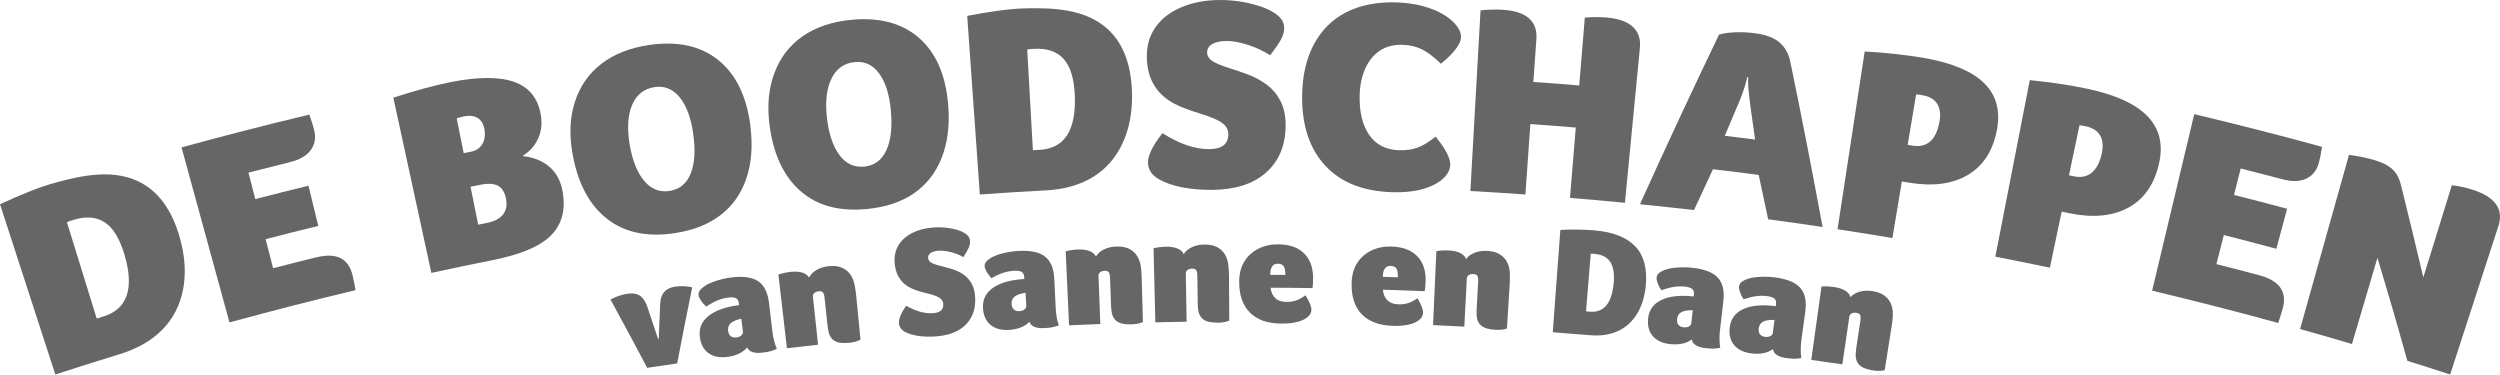
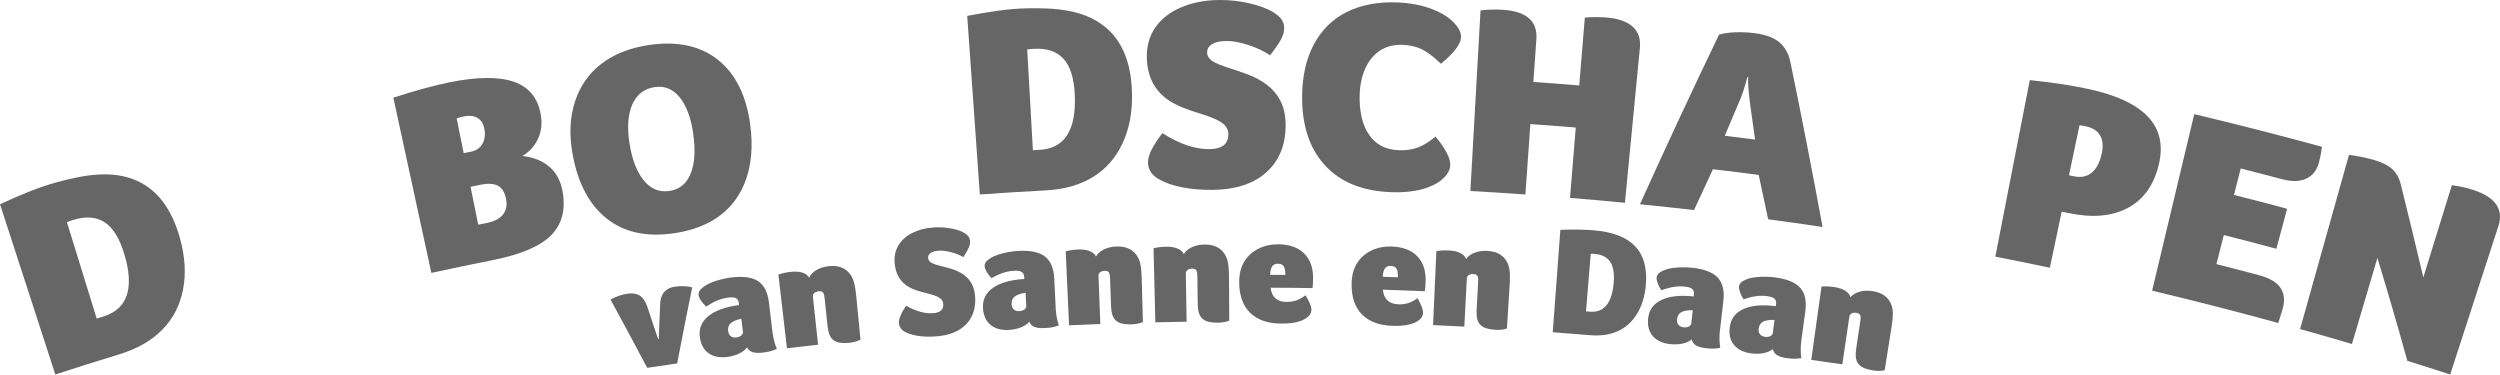
<svg xmlns="http://www.w3.org/2000/svg" id="Laag_2" data-name="Laag 2" viewBox="0 0 903.27 135.31">
  <defs>
    <style>
      .cls-1 {
        fill: #666;
      }
    </style>
  </defs>
  <g id="Laag_1-2" data-name="Laag 1">
    <g>
      <path class="cls-1" d="m64.99,85.97c1.9,6.77,2.26,13.03,1.12,18.77-1.14,5.74-3.67,10.56-7.57,14.48-3.91,3.93-9.07,6.85-15.52,8.82-9.23,2.82-13.84,4.28-23.03,7.27C13.33,114.81,6.66,94.3,0,73.79c7.1-3.27,14.2-6.27,20.69-7.99,8.97-2.38,19.59-4.69,28.95-.42,7.33,3.35,12.45,10.23,15.35,20.58Zm-20.03,5.99c-1.69-5.68-4.03-9.54-7.04-11.57-3.02-2.02-6.79-2.35-11.29-.97-.4.12-.79.24-1.19.37-.4.12-.82.29-1.26.49,3.59,11.61,7.17,23.22,10.76,34.82.93-.29,1.39-.43,2.32-.72,8.77-2.69,11.35-10.13,7.7-22.43Z" />
-       <path class="cls-1" d="m114.34,92.97c7.25-1.78,11.6.41,13.05,6.49.17.7.3,1.32.39,1.87.1.55.21,1.09.34,1.63.13.54.24,1.17.34,1.88-15.25,3.61-30.43,7.53-45.55,11.65-5.77-21.08-11.54-42.16-17.32-63.24,15.33-4.18,30.71-8.16,46.16-11.84.81,2.22,1.4,4.08,1.77,5.6.67,2.79.24,5.2-1.25,7.23-1.5,2.04-3.98,3.48-7.46,4.33-6.02,1.49-9.03,2.25-15.04,3.8.99,3.82,1.48,5.73,2.47,9.56,7.68-1.98,11.53-2.95,19.22-4.83,1.42,5.81,2.12,8.72,3.54,14.53-7.62,1.86-11.43,2.81-19.03,4.78,1.09,4.2,1.63,6.3,2.71,10.5,6.25-1.62,9.38-2.41,15.65-3.95Z" />
      <path class="cls-1" d="m203.26,69.12c1.19,6.67-.23,11.98-4.2,15.95-3.97,3.97-10.96,6.89-20.98,8.9-8.9,1.78-13.35,2.71-22.23,4.63-4.58-21.1-9.16-42.21-13.73-63.31,8.04-2.61,14.83-4.44,20.35-5.56,10.08-2.04,17.85-2.05,23.23-.17,5.38,1.88,8.59,5.8,9.66,11.69.58,3.21.27,6.12-.91,8.76-1.18,2.63-3.08,4.75-5.68,6.36,4.02.44,7.28,1.75,9.77,3.92,2.49,2.17,4.06,5.11,4.72,8.83Zm-28.27-22.65c-.35-1.79-1.16-3.08-2.44-3.85-1.27-.78-2.96-.96-5.05-.54-.41.08-.81.18-1.21.29-.4.11-.83.25-1.29.41,1.01,5.02,1.52,7.53,2.53,12.55,1.04-.21,1.57-.32,2.61-.52,1.94-.39,3.33-1.34,4.18-2.87.85-1.53,1.07-3.35.66-5.46Zm.93,34.08c2.69-.54,4.63-1.55,5.81-3.04,1.18-1.49,1.55-3.39,1.1-5.69-.45-2.3-1.4-3.86-2.86-4.67-1.47-.81-3.56-.95-6.28-.41-1.47.29-2.21.44-3.68.74,1.11,5.48,1.66,8.22,2.77,13.7,1.26-.25,1.89-.38,3.15-.63Z" />
      <path class="cls-1" d="m271.11,45.5c.92,7.17.41,13.51-1.46,19.01-1.88,5.5-5,9.91-9.35,13.24-4.36,3.33-9.85,5.48-16.52,6.49-10.01,1.51-18.14-.2-24.53-5.24-6.38-5.04-10.57-12.91-12.44-23.7-1.18-6.8-.89-13,.94-18.61,1.83-5.6,5-10.15,9.52-13.63,4.52-3.47,10.23-5.75,17.09-6.78,10.36-1.56,18.79.29,25.19,5.45,6.39,5.16,10.22,13.1,11.58,23.76Zm-20.63,2.89c-.83-5.8-2.45-10.21-4.89-13.22-2.44-3-5.47-4.24-9.07-3.7-3.8.57-6.5,2.69-8.08,6.33-1.58,3.64-1.9,8.33-.99,14.05.93,5.86,2.67,10.31,5.19,13.38,2.52,3.07,5.59,4.32,9.22,3.77,3.64-.55,6.18-2.61,7.66-6.22,1.48-3.6,1.8-8.4.95-14.4Z" />
-       <path class="cls-1" d="m342.61,38.19c.56,7.21-.26,13.51-2.41,18.91-2.15,5.4-5.48,9.64-9.99,12.75-4.51,3.11-10.1,4.98-16.8,5.65-10.05,1.01-18.08-1.12-24.2-6.47-6.11-5.35-9.89-13.43-11.22-24.29-.84-6.85-.23-13.03,1.87-18.53,2.1-5.5,5.49-9.89,10.17-13.13,4.68-3.24,10.48-5.23,17.38-5.91,10.41-1.04,18.73,1.24,24.85,6.71,6.12,5.47,9.54,13.6,10.36,24.32Zm-20.72,1.84c-.53-5.84-1.93-10.32-4.22-13.45-2.28-3.12-5.24-4.51-8.86-4.15-3.82.38-6.62,2.36-8.37,5.92-1.75,3.56-2.31,8.22-1.69,13.99.64,5.89,2.15,10.43,4.5,13.62,2.36,3.19,5.35,4.6,9.01,4.23,3.65-.36,6.3-2.3,7.95-5.83,1.65-3.52,2.22-8.3,1.66-14.33Z" />
      <path class="cls-1" d="m409,33.25c.21,7.03-.93,13.19-3.4,18.49-2.47,5.3-6.04,9.36-10.73,12.23-4.69,2.87-10.35,4.46-17.01,4.82-9.54.51-14.31.81-23.84,1.48-1.52-21.51-3.04-43.02-4.56-64.53,7.59-1.45,15.12-2.64,21.76-2.74,9.2-.14,19.96.19,27.91,6.59,6.25,5.02,9.53,12.93,9.86,23.67Zm-20.68.98c-.27-5.92-1.6-10.23-4.01-12.92-2.42-2.69-5.96-3.92-10.61-3.67-.41.02-.82.04-1.23.07-.41.02-.85.08-1.33.17.68,12.13,1.36,24.26,2.05,36.39.96-.05,1.44-.08,2.4-.13,9.07-.49,13.31-7.09,12.74-19.91Z" />
      <path class="cls-1" d="m420,48.11c6.12,3.9,11.77,5.83,17.03,5.77,4.53-.05,6.79-1.85,6.77-5.43,0-1.5-.67-2.78-1.99-3.85-1.32-1.07-4.09-2.32-8.25-3.58-4.86-1.47-8.68-3-11.25-4.74-2.57-1.74-4.51-3.87-5.83-6.41-1.32-2.54-2.03-5.5-2.12-8.89-.11-4.3.92-8.01,3.11-11.12,2.19-3.12,5.31-5.53,9.36-7.23C430.87.92,435.43.04,440.49,0c3.74-.03,7.36.36,10.85,1.17,3.49.81,6.33,1.84,8.44,3.09,1.51.9,2.59,1.84,3.24,2.75.65.92.97,2,.96,3.23,0,1.24-.38,2.55-1.11,3.95-.73,1.4-2.06,3.32-3.98,5.79-2.25-1.51-4.88-2.75-7.89-3.73-3.01-.97-5.62-1.45-7.81-1.44-2.26.01-4.01.39-5.23,1.12-1.22.73-1.83,1.75-1.81,3.05.01,1.17.59,2.16,1.72,2.96,1.13.8,3.22,1.71,6.2,2.64,2.29.72,4.67,1.51,7.04,2.42,2.38.91,4.58,2.12,6.61,3.62,2.03,1.51,3.66,3.44,4.89,5.79,1.23,2.35,1.9,5.32,1.9,8.81,0,7.29-2.45,13.07-7.1,17.16-4.65,4.09-11.07,6.14-19.31,6.22-4.09.04-7.82-.28-11.2-.96-3.38-.69-6.18-1.68-8.39-3-2.42-1.44-3.67-3.39-3.73-5.87-.07-2.54,1.66-6.11,5.24-10.69Z" />
      <path class="cls-1" d="m520.94,64.93c-1.66,1.4-4.09,2.64-7.26,3.48-3.18.84-6.8,1.18-10.89,1.03-10.42-.37-18.39-3.55-24.02-9.65-5.63-6.1-8.43-14.5-8.3-25.24.09-7.23,1.5-13.44,4.29-18.61,2.78-5.17,6.72-9.04,11.82-11.6,5.1-2.55,11.2-3.72,18.25-3.47,4.15.15,7.99.82,11.5,2.02,3.51,1.2,6.26,2.78,8.24,4.59,2.26,2.07,3.41,4.09,3.31,6.04-.13,2.47-2.56,5.64-7.25,9.52-2.61-2.53-4.93-4.28-6.95-5.25-2.01-.96-4.29-1.5-6.82-1.59-3.22-.12-5.97.57-8.24,2.06-2.27,1.49-4.04,3.64-5.31,6.44-1.27,2.8-1.95,5.99-2.05,9.57-.17,6.12.99,10.94,3.43,14.47,2.44,3.53,6.01,5.37,10.74,5.54,2.53.09,4.78-.22,6.75-.95,1.97-.73,4.13-2.05,6.5-3.97,3.68,4.48,5.43,7.93,5.31,10.33-.1,1.95-1.22,3.69-3.05,5.23Z" />
      <path class="cls-1" d="m554.01,29.61c6.63.47,9.95.72,16.58,1.27.81-9.82,1.21-14.72,2.02-24.54,2.86-.22,5.54-.22,8.02,0,4.21.37,7.32,1.49,9.33,3.35,2.01,1.86,2.86,4.38,2.55,7.56-1.8,18.67-3.6,37.35-5.41,56.02-7.94-.77-11.91-1.12-19.85-1.77.84-10.17,1.25-15.25,2.09-25.42-6.56-.54-9.84-.79-16.41-1.25-.72,10.18-1.08,15.26-1.79,25.44-7.95-.56-11.93-.81-19.88-1.26,1.22-21.76,2.45-43.51,3.67-65.27,2.86-.3,5.53-.37,8.02-.21,8.56.53,12.61,4.1,12.16,10.6-.44,6.2-.66,9.3-1.09,15.5Z" />
      <path class="cls-1" d="m638.85,79.23c-1.34-6.41-2.03-9.62-3.42-16.03-6.61-.86-9.91-1.27-16.53-2.05-2.76,5.89-4.13,8.84-6.84,14.75-7.81-.89-11.71-1.31-19.53-2.1,9.28-20.55,18.8-40.97,28.57-61.29,1.59-.47,3.52-.75,5.8-.84,2.28-.09,4.59.01,6.92.3,4.06.51,7.09,1.62,9.1,3.33,2.01,1.71,3.33,4.09,3.96,7.13,4.09,19.82,7.96,39.67,11.63,59.58-7.86-1.17-11.79-1.72-19.66-2.78Zm-6.49-41.44c-.63-4.81-.88-8.12-.72-9.94-.12-.02-.18-.02-.31-.04-.84,3.44-1.88,6.56-3.12,9.36-2.02,4.75-3.03,7.13-5.03,11.89,4.38.53,6.57.8,10.95,1.36-.7-5.05-1.06-7.58-1.78-12.64Z" />
-       <path class="cls-1" d="m721.49,46.97c-1.44,7.62-5,13.04-10.62,16.31-5.62,3.27-12.7,4.14-21.32,2.69-.95-.16-1.43-.24-2.39-.4-1.37,8.17-2.05,12.26-3.42,20.43-7.92-1.33-11.89-1.96-19.82-3.17,3.27-21.41,6.54-42.82,9.81-64.24,7.78.46,14.72,1.22,20.82,2.24,10.4,1.74,17.85,4.84,22.29,9.17,4.44,4.33,5.98,10,4.66,16.97Zm-20.74-2.98c.47-2.7.19-4.86-.85-6.5-1.04-1.63-2.79-2.66-5.23-3.07-.34-.06-.73-.12-1.17-.2-.44-.07-.84-.11-1.19-.1-1.22,7.29-1.83,10.93-3.05,18.22.68.11,1.02.17,1.71.29,2.61.44,4.74-.07,6.41-1.53,1.67-1.46,2.79-3.83,3.36-7.1Z" />
      <path class="cls-1" d="m780.02,59.32c-1.76,7.55-5.54,12.82-11.3,15.85-5.76,3.03-12.89,3.61-21.45,1.79-.95-.2-1.42-.3-2.37-.5-1.7,8.11-2.56,12.16-4.26,20.27-7.87-1.66-11.82-2.45-19.71-4,4.15-21.26,8.3-42.52,12.45-63.78,7.77.79,14.69,1.83,20.74,3.11,10.34,2.17,17.67,5.59,21.94,10.1,4.27,4.51,5.58,10.24,3.97,17.15Zm-20.64-3.84c.58-2.67.39-4.85-.59-6.53-.97-1.67-2.68-2.78-5.11-3.29-.34-.07-.72-.15-1.16-.25-.44-.09-.83-.14-1.18-.15-1.52,7.23-2.28,10.84-3.8,18.07.68.14,1.02.21,1.7.36,2.59.55,4.75.13,6.48-1.26,1.73-1.39,2.95-3.71,3.66-6.96Z" />
      <path class="cls-1" d="m816.43,99.51c7.22,1.92,9.99,5.94,8.34,11.97-.19.69-.37,1.3-.55,1.82-.18.52-.34,1.06-.49,1.59-.15.53-.35,1.14-.6,1.81-15.11-4.16-30.31-8.03-45.55-11.68,5.07-21.26,10.15-42.52,15.22-63.78,15.45,3.7,30.85,7.61,46.17,11.81-.35,2.33-.73,4.26-1.14,5.76-.76,2.77-2.29,4.68-4.58,5.74-2.3,1.06-5.17,1.13-8.64.21-6-1.59-9.01-2.37-15.02-3.9-.97,3.83-1.46,5.74-2.43,9.57,7.69,1.95,11.52,2.95,19.19,5.01-1.55,5.78-2.33,8.66-3.88,14.44-7.59-2.04-11.38-3.03-18.99-4.96-1.07,4.21-1.6,6.31-2.67,10.51,6.26,1.59,9.38,2.4,15.63,4.06Z" />
      <path class="cls-1" d="m875.56,100.25c3.44-11.11,6.88-22.22,10.31-33.33,2.54.31,5.01.84,7.41,1.6,8.27,2.61,11.4,7.03,9.41,13.17-5.81,17.87-11.62,35.75-17.42,53.62-6.18-2.01-9.28-2.99-15.47-4.93-3.45-12.44-7.06-24.84-10.82-37.2-3.07,10.37-6.14,20.74-9.2,31.11-7.49-2.21-11.24-3.3-18.74-5.4,5.89-20.98,11.78-41.96,17.67-62.94,3.08.39,6.1,1.01,9.05,1.86,2.88.83,5.08,1.93,6.57,3.28,1.49,1.35,2.54,3.24,3.13,5.66,2.78,11.15,5.48,22.31,8.11,33.49Z" />
    </g>
    <g>
      <path class="cls-1" d="m244.66,131.3c-4.33.62-6.49.94-10.82,1.6-4.37-8.26-8.79-16.49-13.27-24.7,2.15-1.1,4.18-1.79,6.07-2.08,1.82-.28,3.3-.06,4.46.65,1.15.71,2.06,2.02,2.73,3.92,1.59,4.72,2.38,7.09,3.95,11.82.09-.01.14-.02.22-.03.2-5.01.3-7.52.52-12.53.04-1.85.51-3.32,1.42-4.4.91-1.07,2.21-1.73,3.92-1.98,1.1-.16,2.22-.21,3.37-.16,1.15.05,2.1.19,2.87.42-2.24,10.98-3.33,16.48-5.43,27.47Z" />
      <path class="cls-1" d="m279.14,120.25c.11.93.31,1.93.59,3,.28,1.08.6,2.01.96,2.79-.9.41-1.69.7-2.39.88-.7.18-1.62.34-2.78.48-3.02.37-4.88-.26-5.58-1.9-.72.92-1.69,1.67-2.92,2.26-1.23.59-2.63.99-4.19,1.19-2.76.36-5.01-.07-6.77-1.3-1.76-1.23-2.83-3.16-3.19-5.78-.43-3.11.59-5.67,3.08-7.68,2.49-2.01,6.19-3.34,11.09-3.96-.04-.31-.06-.47-.1-.78-.1-.81-.44-1.38-1.02-1.7-.58-.32-1.53-.4-2.85-.23-1.28.17-2.55.5-3.79,1-1.24.5-2.62,1.25-4.14,2.25-.75-.69-1.37-1.42-1.88-2.18-.51-.76-.79-1.38-.86-1.86-.09-.63.06-1.21.43-1.75.37-.54,1.05-1.15,2.04-1.8.95-.62,2.29-1.2,3.99-1.75,1.7-.54,3.47-.93,5.29-1.17,4.37-.56,7.64-.1,9.79,1.35,2.16,1.45,3.46,4.05,3.9,7.8.52,4.34.78,6.51,1.29,10.85Zm-11.31-5.1c-1.86.42-3.15.99-3.88,1.68-.73.7-1.02,1.62-.87,2.77.11.85.43,1.48.96,1.88.53.4,1.2.55,2.03.44.75-.1,1.34-.34,1.79-.74.44-.4.63-.85.57-1.37-.24-1.87-.35-2.8-.59-4.67Z" />
      <path class="cls-1" d="m281.25,99.19c1.37-.46,2.83-.78,4.39-.96,1.67-.19,3.09-.1,4.24.26,1.15.36,1.97.97,2.45,1.82.5-1.07,1.38-1.98,2.64-2.74,1.26-.75,2.77-1.22,4.52-1.41,2.21-.23,4.07.11,5.58,1.01,1.51.9,2.61,2.31,3.29,4.23.42,1.19.77,3.17,1.04,5.92.6,6.15.9,9.23,1.5,15.39-1.07.59-2.43.97-4.07,1.14-1.23.12-2.31.12-3.23,0-.92-.13-1.69-.42-2.32-.86-.63-.44-1.13-1.05-1.5-1.84-.37-.79-.64-2.07-.83-3.85-.4-3.83-.61-5.75-1.01-9.58-.11-1.08-.33-1.78-.65-2.1-.32-.32-.8-.45-1.45-.38-.72.08-1.27.3-1.65.66-.38.36-.55.78-.49,1.27.75,6.95,1.13,10.43,1.88,17.38-4.5.49-6.75.74-11.25,1.26-1.24-10.64-1.86-15.96-3.09-26.6Z" />
      <path class="cls-1" d="m327.38,110.47c3.59,2.02,6.85,2.91,9.82,2.68,2.56-.2,3.76-1.32,3.6-3.37-.07-.86-.49-1.56-1.27-2.12-.78-.56-2.39-1.17-4.78-1.73-2.79-.66-4.99-1.4-6.5-2.3-1.5-.9-2.67-2.06-3.5-3.47-.83-1.41-1.33-3.08-1.5-5.01-.22-2.46.23-4.61,1.34-6.47,1.11-1.86,2.76-3.35,4.94-4.47,2.18-1.12,4.68-1.79,7.48-2,2.07-.16,4.1-.08,6.07.24,1.97.32,3.59.79,4.82,1.42.88.45,1.52.94,1.92,1.44.4.5.62,1.1.67,1.81.05.71-.1,1.48-.45,2.3-.35.83-1,1.99-1.97,3.48-1.32-.77-2.84-1.37-4.56-1.81-1.72-.43-3.19-.6-4.41-.51-1.26.1-2.22.38-2.87.84-.65.46-.95,1.07-.89,1.81.05.67.41,1.21,1.08,1.63.66.42,1.86.85,3.57,1.27,1.31.32,2.67.68,4.04,1.1,1.37.42,2.65,1.02,3.85,1.8,1.2.78,2.19,1.81,2.99,3.1.79,1.29,1.3,2.96,1.45,4.95.32,4.17-.81,7.58-3.26,10.11-2.46,2.53-6.01,3.97-10.68,4.34-2.32.18-4.45.14-6.39-.13-1.94-.27-3.56-.74-4.87-1.41-1.42-.74-2.2-1.81-2.32-3.23-.13-1.45.73-3.55,2.58-6.3Z" />
      <path class="cls-1" d="m381.45,111.66c.05.93.17,1.95.37,3.04.2,1.09.46,2.04.76,2.85-.92.34-1.74.58-2.44.71-.71.13-1.64.22-2.8.28-3.03.16-4.84-.6-5.42-2.29-.78.87-1.8,1.55-3.07,2.05-1.27.5-2.69.8-4.26.9-2.77.17-4.98-.42-6.65-1.77-1.67-1.35-2.59-3.35-2.77-5.99-.21-3.13.99-5.62,3.6-7.45,2.62-1.83,6.39-2.9,11.32-3.18-.02-.31-.03-.47-.04-.78-.05-.82-.35-1.41-.9-1.77-.55-.36-1.5-.5-2.82-.43-1.29.08-2.57.32-3.84.73-1.27.41-2.7,1.06-4.28,1.95-.69-.74-1.27-1.51-1.72-2.3-.45-.79-.69-1.43-.73-1.92-.04-.63.14-1.21.55-1.72.41-.51,1.13-1.08,2.16-1.65.99-.55,2.36-1.04,4.1-1.46,1.73-.42,3.52-.69,5.35-.79,4.39-.25,7.61.43,9.66,2.03,2.05,1.6,3.16,4.28,3.34,8.05.21,4.36.32,6.55.53,10.91Zm-10.91-5.88c-1.88.29-3.2.76-3.98,1.41-.78.64-1.13,1.55-1.06,2.7.05.86.33,1.51.82,1.94.5.44,1.16.63,1.99.59.75-.04,1.36-.25,1.83-.61.47-.36.69-.81.66-1.33-.11-1.88-.16-2.82-.26-4.7Z" />
      <path class="cls-1" d="m385.02,90.8c1.4-.36,2.88-.58,4.44-.65,1.68-.07,3.08.12,4.21.56,1.12.44,1.9,1.1,2.31,1.98.57-1.03,1.51-1.88,2.83-2.54,1.31-.66,2.85-1.03,4.61-1.09,2.21-.07,4.05.39,5.49,1.4,1.44,1,2.44,2.49,2.99,4.45.34,1.22.54,3.22.62,5.98.17,6.18.25,9.27.42,15.45-1.11.52-2.49.8-4.14.85-1.24.04-2.31-.04-3.21-.24-.91-.19-1.66-.53-2.26-1.02-.6-.48-1.05-1.13-1.36-1.94-.31-.81-.5-2.11-.56-3.9-.14-3.85-.2-5.78-.34-9.63-.04-1.08-.21-1.8-.5-2.14-.3-.34-.77-.51-1.41-.48-.72.03-1.29.21-1.69.54-.41.33-.6.74-.58,1.23.26,6.99.4,10.48.66,17.46-4.52.17-6.78.27-11.29.47-.49-10.7-.73-16.05-1.22-26.75Z" />
      <path class="cls-1" d="m416.78,89.69c1.4-.33,2.89-.52,4.46-.55,1.68-.04,3.08.18,4.19.65,1.12.46,1.87,1.14,2.27,2.03.59-1.02,1.55-1.85,2.88-2.48,1.33-.64,2.87-.97,4.63-.99,2.22-.03,4.04.48,5.46,1.51,1.42,1.03,2.39,2.54,2.89,4.52.31,1.23.48,3.23.49,5.99.04,6.18.06,9.28.09,15.46-1.12.49-2.51.74-4.16.76-1.24.01-2.31-.09-3.21-.3-.9-.21-1.65-.57-2.23-1.07-.59-.5-1.03-1.15-1.32-1.97-.29-.82-.45-2.12-.48-3.91-.05-3.85-.08-5.78-.13-9.63-.01-1.08-.17-1.8-.46-2.15-.29-.35-.76-.52-1.4-.51-.72.01-1.29.18-1.7.5-.41.32-.61.73-.61,1.21.12,6.99.17,10.48.29,17.47-4.52.07-6.78.12-11.3.23-.26-10.71-.39-16.06-.65-26.77Z" />
      <path class="cls-1" d="m464.83,109.08c1.24.01,2.38-.16,3.42-.5,1.04-.34,2.19-.97,3.44-1.89,1.44,2.33,2.15,4.06,2.13,5.18-.01.71-.21,1.33-.59,1.87-.38.54-.97,1.04-1.77,1.52-2,1.13-4.87,1.68-8.62,1.65-4.8-.03-8.5-1.32-11.13-3.87-2.63-2.56-3.97-6.27-3.98-11.17,0-2.84.59-5.27,1.8-7.29,1.21-2.02,2.9-3.58,5.06-4.68,2.16-1.1,4.56-1.64,7.19-1.63,4.13.02,7.29,1.14,9.47,3.34,2.18,2.19,3.24,5.24,3.18,9.12-.03,1.83-.1,2.95-.22,3.36-6.05-.09-9.08-.12-15.14-.14.44,3.4,2.35,5.11,5.74,5.13Zm-.43-9.75c.01-1.46-.18-2.49-.57-3.11s-1.12-.93-2.19-.94c-1.79-.01-2.69,1.33-2.7,4.02,2.18,0,3.28.02,5.46.03Z" />
      <path class="cls-1" d="m505.22,109.96c1.24.04,2.39-.09,3.44-.41,1.05-.31,2.21-.91,3.5-1.8,1.38,2.37,2.04,4.12,1.99,5.24-.03.71-.24,1.33-.64,1.85-.4.53-1,1.01-1.81,1.47-2.03,1.08-4.92,1.54-8.66,1.41-4.79-.17-8.46-1.55-11.02-4.18-2.56-2.63-3.79-6.38-3.67-11.27.07-2.84.73-5.25,2-7.23,1.27-1.99,3-3.5,5.18-4.54,2.19-1.04,4.6-1.52,7.24-1.43,4.12.14,7.25,1.34,9.38,3.6,2.12,2.25,3.09,5.32,2.93,9.2-.08,1.83-.18,2.95-.31,3.35-6.05-.26-9.08-.37-15.13-.56.35,3.41,2.21,5.17,5.6,5.29Zm-.16-9.76c.05-1.46-.11-2.5-.49-3.13-.38-.63-1.1-.96-2.16-1-1.79-.06-2.72,1.26-2.81,3.94,2.18.07,3.27.11,5.46.18Z" />
      <path class="cls-1" d="m518.98,90.73c1.42-.24,2.92-.32,4.48-.24,1.68.08,3.06.39,4.14.93,1.08.54,1.79,1.27,2.12,2.18.66-.98,1.68-1.74,3.04-2.28,1.37-.54,2.93-.77,4.69-.67,2.21.13,4,.76,5.34,1.89,1.35,1.13,2.21,2.7,2.57,4.71.23,1.25.25,3.25.08,6.01-.39,6.17-.58,9.26-.97,15.43-1.15.41-2.55.57-4.2.47-1.23-.07-2.29-.25-3.18-.52-.89-.28-1.6-.68-2.16-1.22-.55-.54-.95-1.22-1.18-2.06-.24-.84-.3-2.15-.21-3.94.21-3.85.32-5.77.53-9.62.06-1.08-.04-1.81-.31-2.18-.26-.37-.72-.57-1.36-.61-.72-.04-1.3.09-1.73.38-.43.3-.66.69-.69,1.17-.37,6.98-.55,10.47-.91,17.45-4.52-.24-6.77-.35-11.29-.55.48-10.7.72-16.05,1.19-26.75Z" />
      <path class="cls-1" d="m594.64,103.24c-.39,4.01-1.47,7.44-3.24,10.27-1.77,2.83-4.08,4.89-6.93,6.16-2.85,1.28-6.16,1.76-9.93,1.44-5.41-.45-8.11-.67-13.52-1.07.92-12.33,1.83-24.65,2.75-36.98,4.3-.2,8.37-.15,12.2.17,6.83.56,11.81,2.53,14.91,5.84,3.1,3.31,4.34,8.04,3.75,14.17Zm-11.6-.96c.3-3.38-.12-5.94-1.25-7.65-1.14-1.71-3-2.68-5.6-2.89-.23-.02-.46-.04-.69-.06s-.48-.02-.75,0c-.69,8.33-1.03,12.49-1.71,20.82.54.04.81.07,1.35.11,5.11.43,7.99-3.01,8.64-10.33Z" />
      <path class="cls-1" d="m621.4,119.66c-.11.93-.15,1.95-.13,3.06.02,1.11.12,2.09.28,2.94-.97.19-1.81.29-2.53.3-.72.01-1.66-.05-2.81-.18-3.02-.34-4.68-1.38-4.98-3.15-.91.73-2.03,1.24-3.37,1.52-1.33.29-2.78.35-4.35.19-2.76-.29-4.85-1.23-6.28-2.83-1.43-1.61-2.01-3.73-1.76-6.36.31-3.12,1.89-5.38,4.78-6.76,2.88-1.38,6.79-1.82,11.7-1.28.03-.31.05-.47.08-.78.09-.82-.11-1.45-.6-1.9-.49-.45-1.39-.74-2.72-.88-1.29-.14-2.59-.1-3.91.1-1.32.2-2.84.61-4.54,1.23-.57-.84-1.01-1.7-1.32-2.55-.32-.86-.45-1.53-.4-2.01.06-.63.34-1.17.82-1.61.48-.44,1.29-.88,2.4-1.28,1.06-.38,2.5-.64,4.29-.77,1.78-.13,3.59-.1,5.41.09,4.37.47,7.45,1.67,9.21,3.58,1.76,1.91,2.42,4.74,1.99,8.49-.5,4.34-.75,6.51-1.26,10.85Zm-9.81-7.58c-1.9-.02-3.29.23-4.16.74-.87.51-1.37,1.34-1.49,2.49-.09.86.08,1.54.5,2.05.42.51,1.04.81,1.87.9.75.08,1.39-.02,1.91-.3.52-.28.81-.68.87-1.2.2-1.87.3-2.81.51-4.68Z" />
      <path class="cls-1" d="m650.81,123.37c-.13.93-.19,1.94-.19,3.06,0,1.11.07,2.09.22,2.94-.97.17-1.82.25-2.54.25-.72,0-1.66-.08-2.81-.24-3.02-.4-4.65-1.48-4.92-3.25-.93.71-2.06,1.19-3.4,1.46-1.34.26-2.79.3-4.36.1-2.76-.34-4.83-1.33-6.22-2.96-1.39-1.63-1.94-3.77-1.63-6.4.37-3.12,2-5.34,4.91-6.66,2.91-1.32,6.83-1.68,11.73-1.05.04-.31.06-.47.1-.78.1-.81-.08-1.45-.56-1.91-.48-.46-1.38-.77-2.7-.94-1.29-.16-2.59-.16-3.92.02-1.33.17-2.85.55-4.57,1.13-.55-.86-.97-1.72-1.27-2.58-.3-.86-.42-1.54-.36-2.02.08-.63.36-1.16.85-1.59.49-.43,1.31-.85,2.43-1.23,1.07-.36,2.52-.59,4.3-.69,1.79-.1,3.59-.03,5.41.2,4.37.56,7.41,1.82,9.14,3.77,1.72,1.95,2.33,4.79,1.82,8.53-.59,4.33-.89,6.49-1.48,10.82Zm-9.66-7.78c-1.9-.06-3.3.16-4.18.65-.88.49-1.4,1.31-1.54,2.46-.11.85.04,1.54.45,2.06.41.52,1.03.84,1.85.94.75.1,1.39,0,1.92-.26.53-.27.83-.66.89-1.18.24-1.87.36-2.8.6-4.67Z" />
      <path class="cls-1" d="m658.15,103.52c1.44-.1,2.94-.04,4.5.18,1.67.24,3.02.68,4.04,1.32,1.03.64,1.67,1.43,1.91,2.37.75-.91,1.83-1.57,3.25-1.98,1.42-.41,3-.49,4.74-.22,2.2.33,3.92,1.13,5.15,2.38,1.24,1.25,1.95,2.9,2.13,4.93.11,1.26-.05,3.26-.49,5.99-.97,6.11-1.45,9.16-2.42,15.27-1.19.3-2.6.33-4.24.07-1.23-.19-2.27-.46-3.12-.82-.86-.36-1.54-.83-2.04-1.42-.5-.59-.83-1.31-.99-2.16-.16-.85-.1-2.17.16-3.94.57-3.81.86-5.72,1.43-9.53.16-1.07.13-1.8-.1-2.2-.23-.39-.67-.64-1.3-.73-.72-.11-1.3-.03-1.76.22-.46.25-.73.62-.8,1.1-1.02,6.92-1.53,10.37-2.55,17.29-4.48-.66-6.73-.98-11.22-1.61,1.48-10.61,2.22-15.91,3.7-26.52Z" />
    </g>
  </g>
</svg>